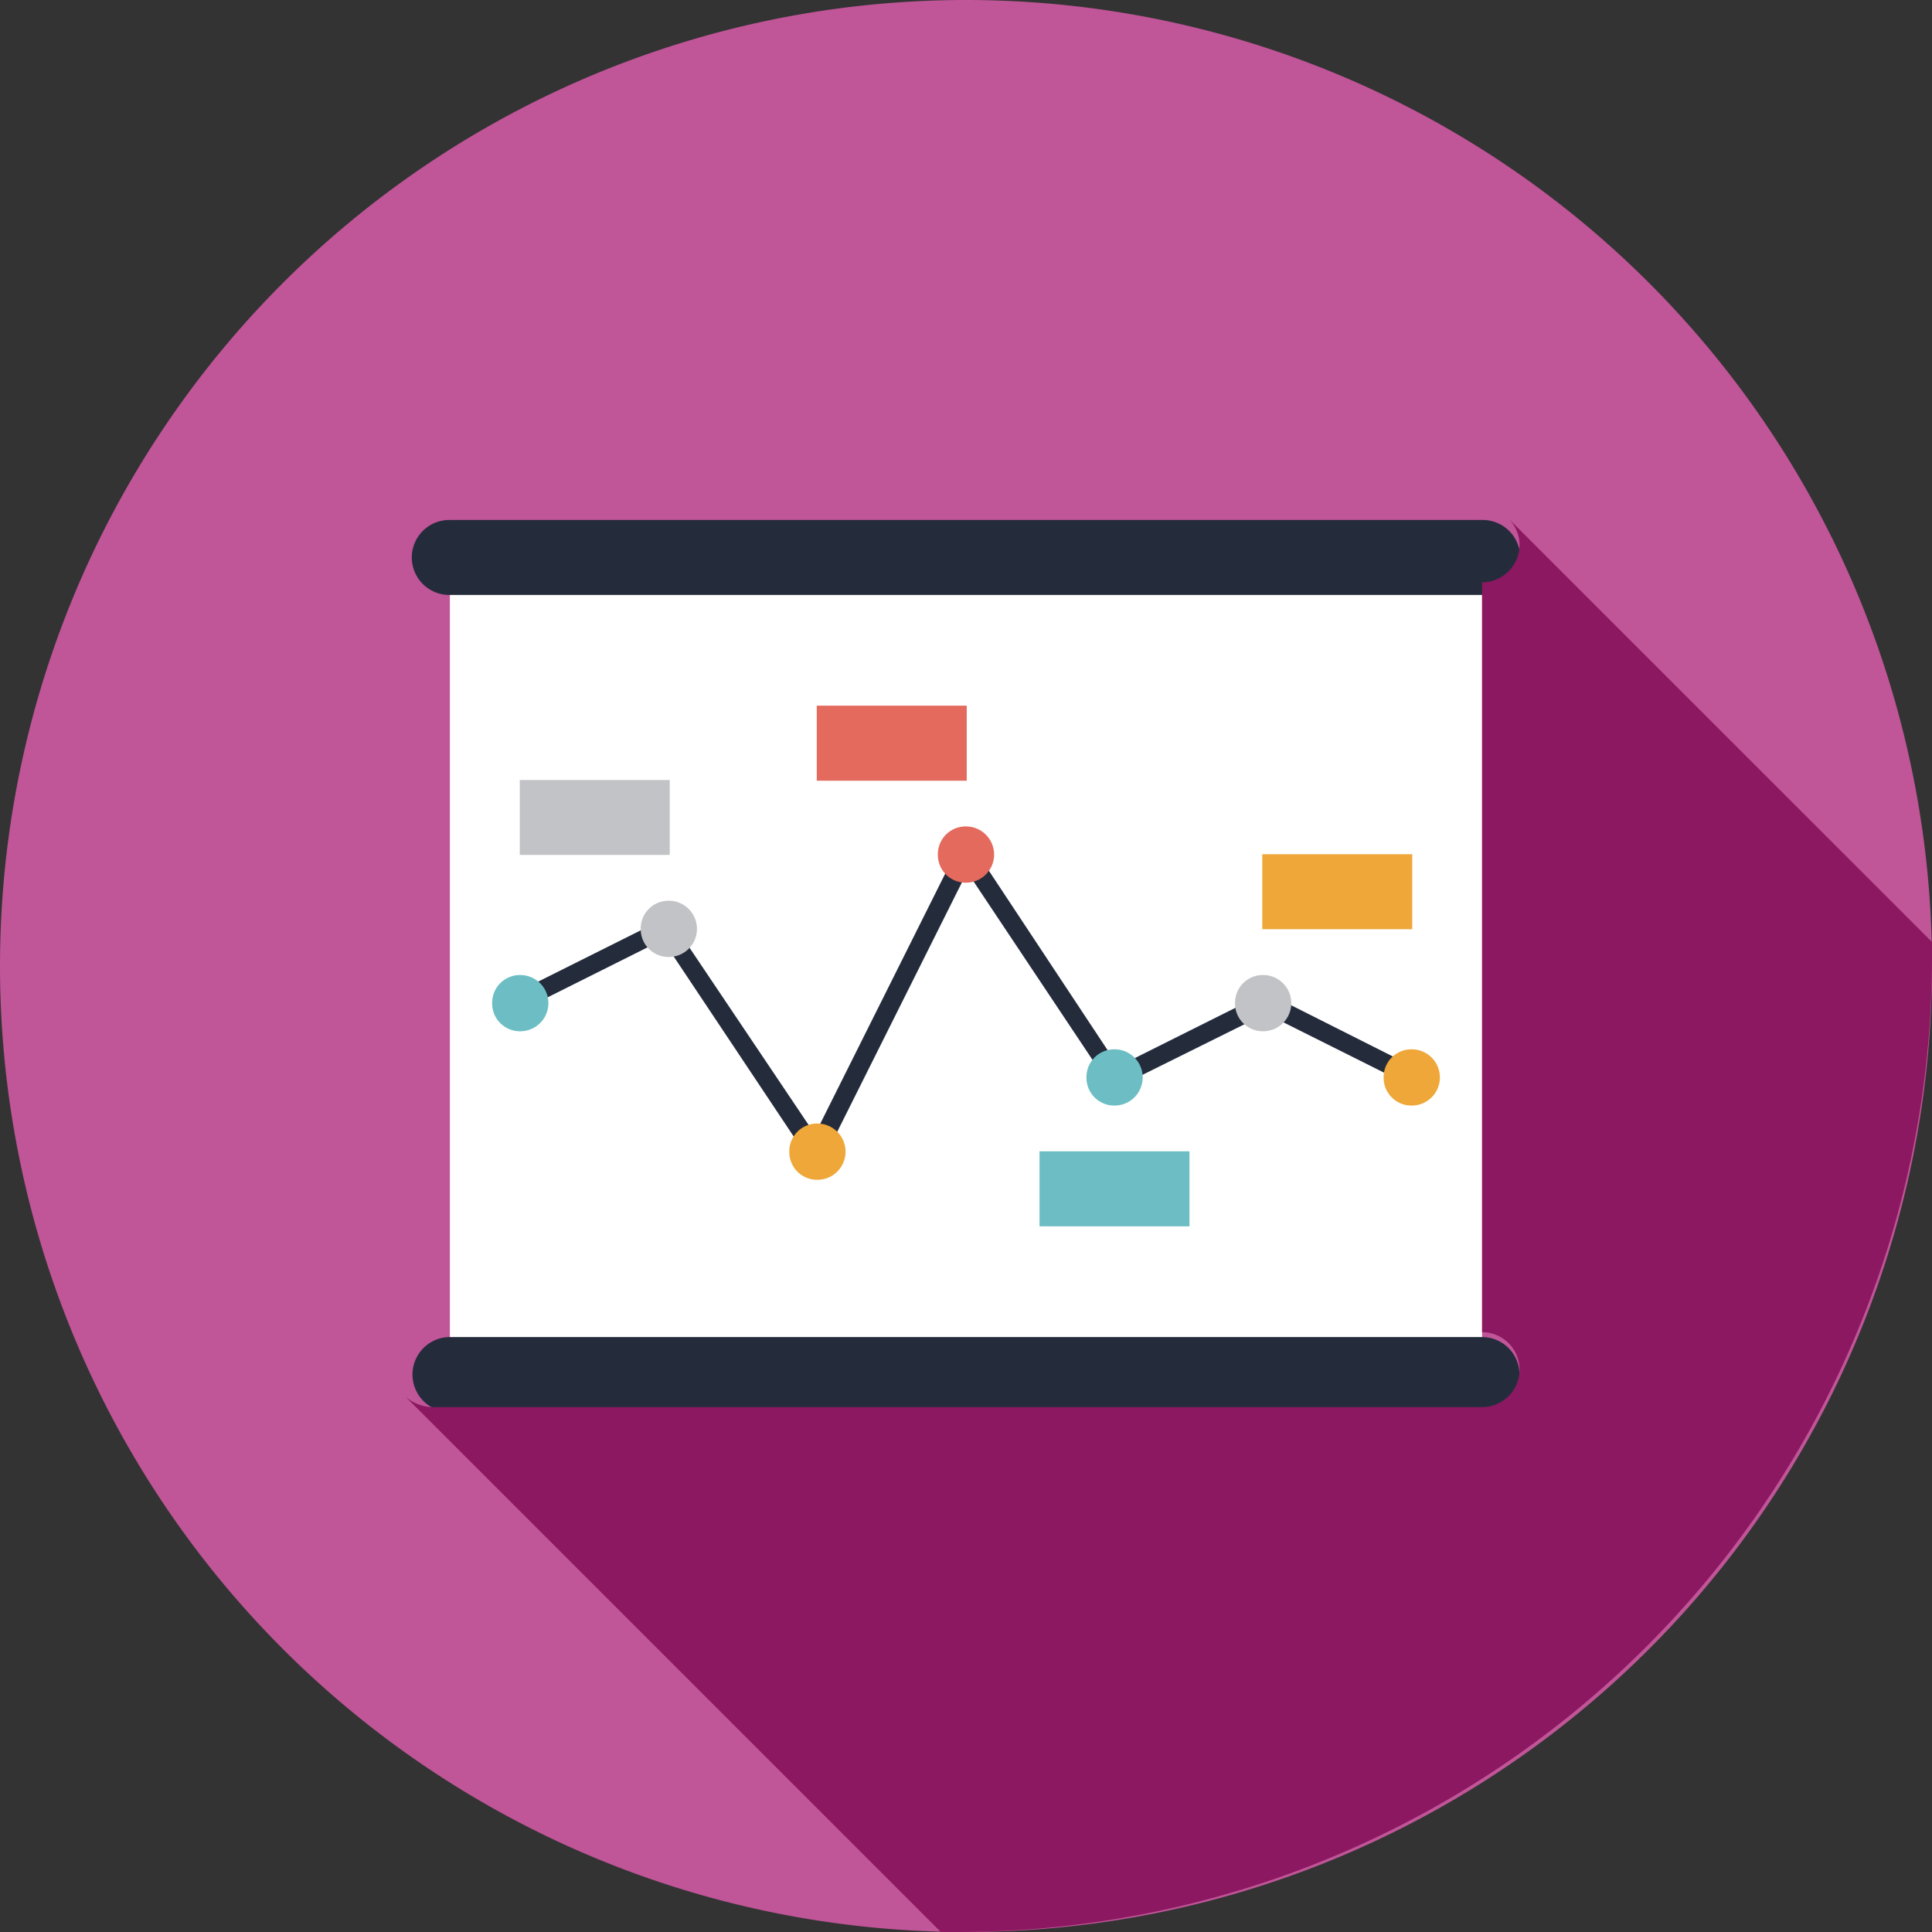
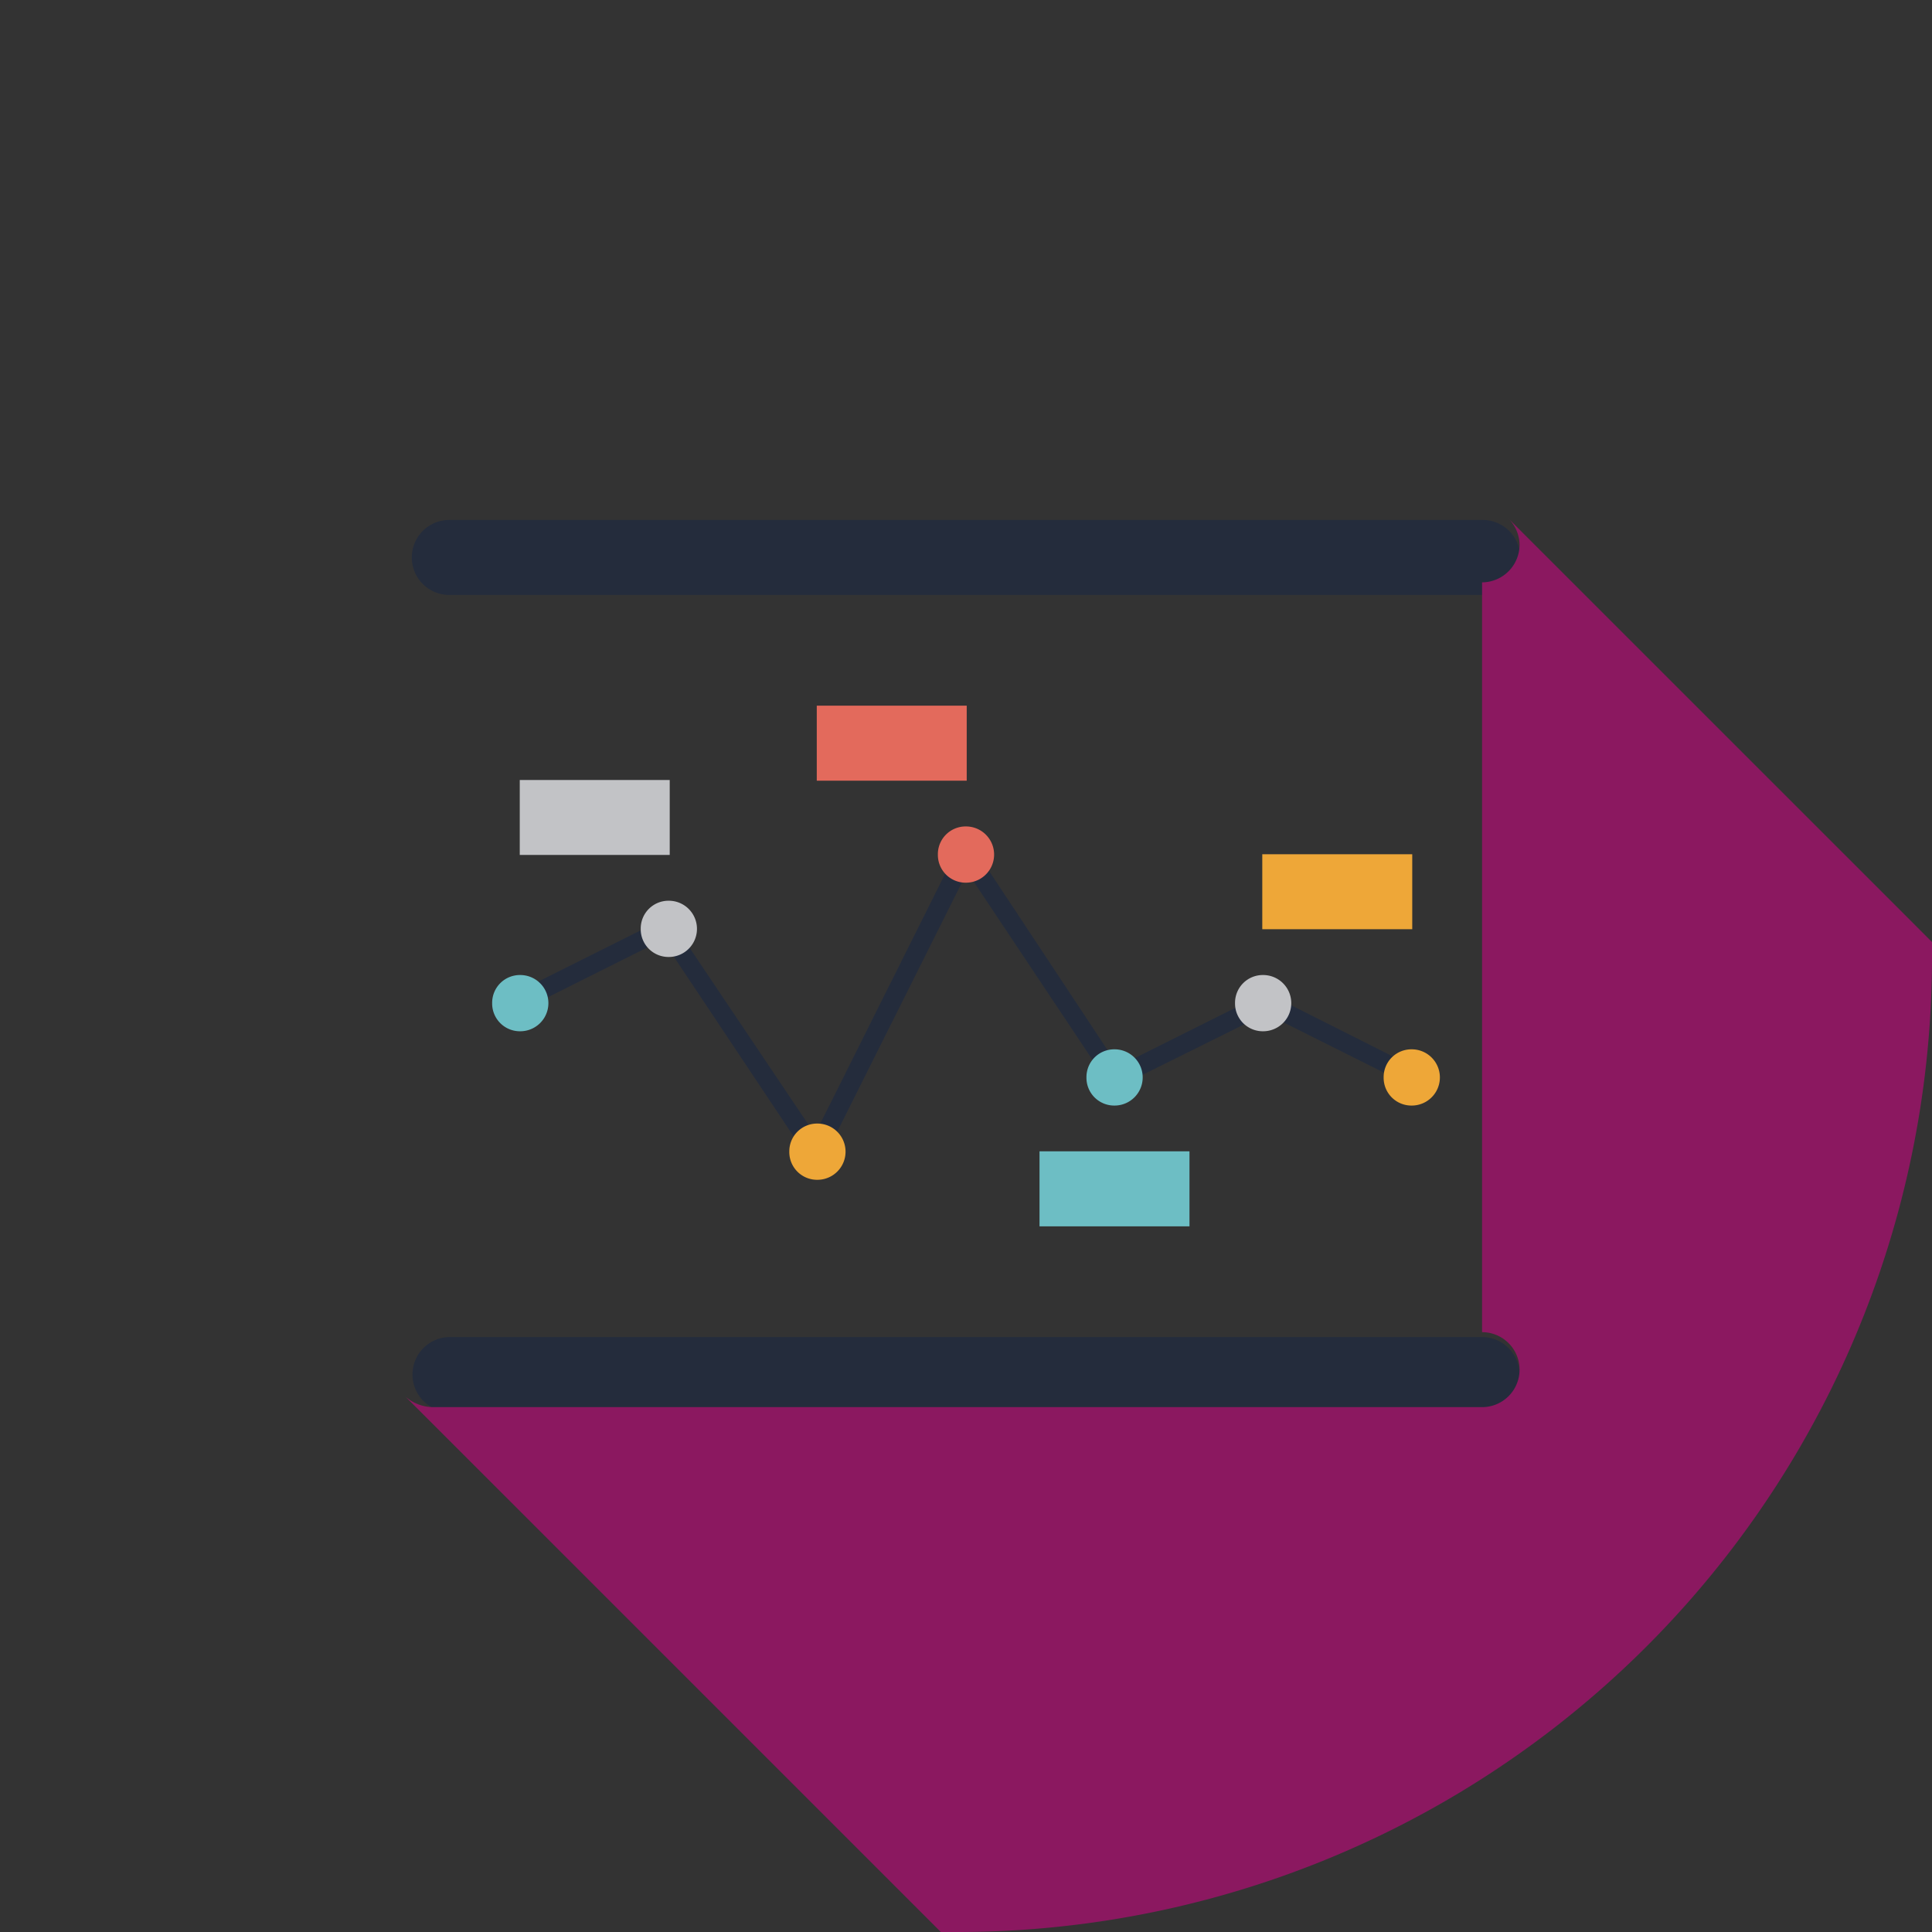
<svg xmlns="http://www.w3.org/2000/svg" width="150" height="150" viewBox="0 0 150 150">
  <rect x="0" y="0" width="150" height="150" fill="#333333" stroke="none" />
  <g transform="translate(-482.973 -27.871)">
-     <path d="M632.973,102.871a75,75,0,1,1-75-75A75,75,0,0,1,632.973,102.871Z" transform="translate(0 0)" fill="#c05598" />
-     <path d="M517.9,135.568h80.143V71.532H517.9Z" transform="translate(0 -0.679)" fill="#fff" />
    <path d="M598.089,74.443H517.856a2.911,2.911,0,0,1,0-5.822h80.233a2.911,2.911,0,0,1,0,5.822Z" transform="translate(0 -0.38)" fill="#242c3c" />
    <path d="M598.089,138.478H517.856a2.911,2.911,0,0,1,0-5.821h80.233a2.911,2.911,0,0,1,0,5.821Z" transform="translate(0 -0.977)" fill="#242c3c" />
    <path d="M547.1,119.559l-12.006-18.01L524,107.1l-.637-1.273,12.189-6.094,11.37,16.918L558.56,93.362l11.916,18.01,11.461-5.73,11.916,6-.637,1.274-11.279-5.64-11.916,5.913L558.742,96.273Z" transform="translate(-0.678 -0.71)" fill="#242c3c" />
    <path d="M591.4,112.282a2.155,2.155,0,0,0,2.183,2.183,2.183,2.183,0,0,0,0-4.366A2.155,2.155,0,0,0,591.4,112.282Z" transform="translate(-1.001 -0.759)" fill="#eea738" />
    <path d="M579.754,106.46a2.155,2.155,0,0,0,2.183,2.183,2.183,2.183,0,0,0,0-4.366A2.155,2.155,0,0,0,579.754,106.46Z" transform="translate(-0.893 -0.705)" fill="#c2c3c6" />
    <path d="M568.111,112.282a2.155,2.155,0,0,0,2.183,2.183,2.183,2.183,0,0,0,0-4.366A2.155,2.155,0,0,0,568.111,112.282Z" transform="translate(-0.786 -0.759)" fill="#6dbec4" />
-     <path d="M544.825,118.1a2.155,2.155,0,0,0,2.184,2.183,2.183,2.183,0,1,0,0-4.366A2.156,2.156,0,0,0,544.825,118.1Z" transform="translate(-0.571 -0.813)" fill="#eea738" />
+     <path d="M544.825,118.1a2.155,2.155,0,0,0,2.184,2.183,2.183,2.183,0,1,0,0-4.366A2.156,2.156,0,0,0,544.825,118.1" transform="translate(-0.571 -0.813)" fill="#eea738" />
    <path d="M533.183,100.639a2.154,2.154,0,0,0,2.183,2.183,2.183,2.183,0,0,0,0-4.366A2.155,2.155,0,0,0,533.183,100.639Z" transform="translate(-0.464 -0.652)" fill="#c2c3c6" />
    <path d="M521.54,106.46a2.154,2.154,0,0,0,2.183,2.183,2.183,2.183,0,0,0,0-4.366A2.155,2.155,0,0,0,521.54,106.46Z" transform="translate(-0.356 -0.705)" fill="#6dbec4" />
    <path d="M556.468,94.818A2.155,2.155,0,0,0,558.651,97a2.183,2.183,0,0,0,0-4.366A2.155,2.155,0,0,0,556.468,94.818Z" transform="translate(-0.679 -0.598)" fill="#e36a5c" />
    <path d="M523.359,109.189" transform="translate(-0.362 -0.729)" fill="#4285f4" />
-     <path d="M523.359,109.189h0" transform="translate(-0.362 -0.729)" fill="none" />
    <path d="M523.723,94.818h11.643V89H523.723Z" transform="translate(-0.396 -0.57)" fill="#c2c3c6" />
    <path d="M547.009,89h11.642V83.175H547.009Z" transform="translate(-0.622 -0.516)" fill="#e36a5c" />
    <path d="M564.473,123.925h11.643V118.1H564.473Z" transform="translate(-0.792 -0.841)" fill="#6dbec4" />
    <path d="M581.937,100.639H593.58V94.818H581.937Z" transform="translate(-0.961 -0.624)" fill="#eea738" />
    <path d="M634.33,102.367,601.4,69.44a2.963,2.963,0,0,1,.909,2.092,2.931,2.931,0,0,1-2.911,2.911v58.214a2.91,2.91,0,1,1,0,5.821H517.9a3.312,3.312,0,0,1-2.092-.818h0l8.733,8.732,32.836,32.836h1.273A75.679,75.679,0,0,0,634.33,103.55v-1.183Z" transform="translate(-1.357 -1.357)" fill="#8b1860" />
  </g>
</svg>